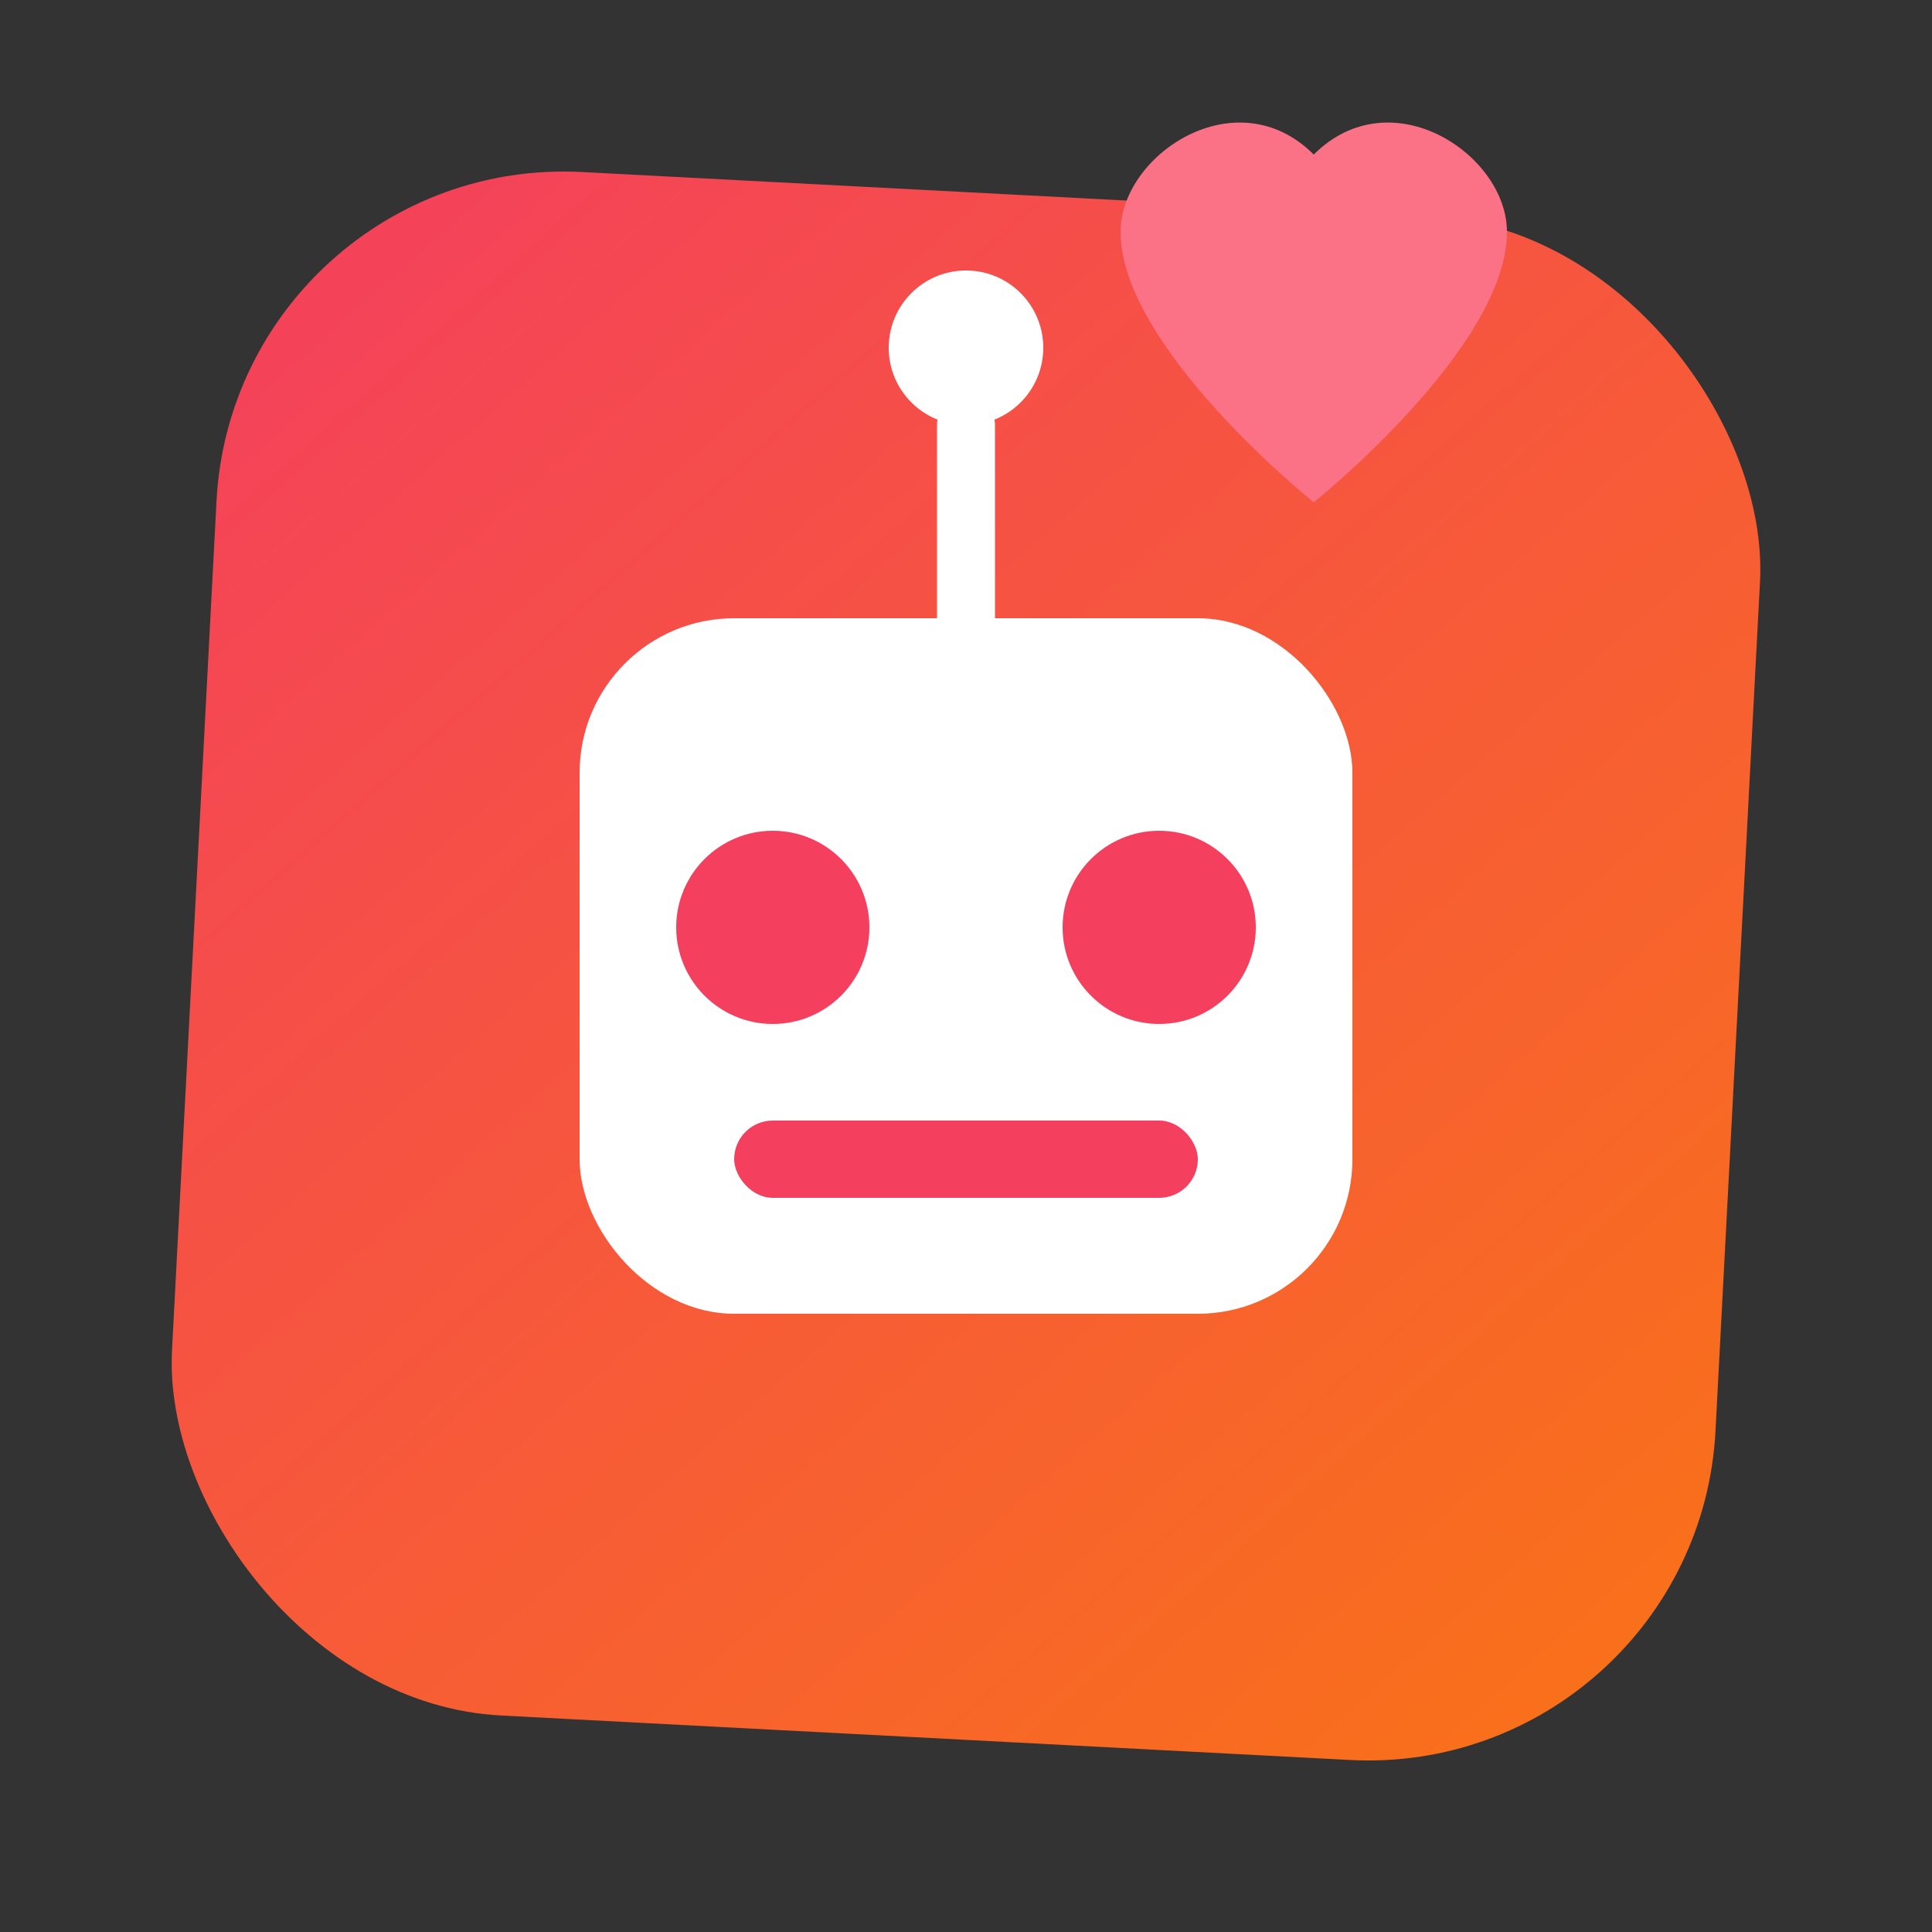
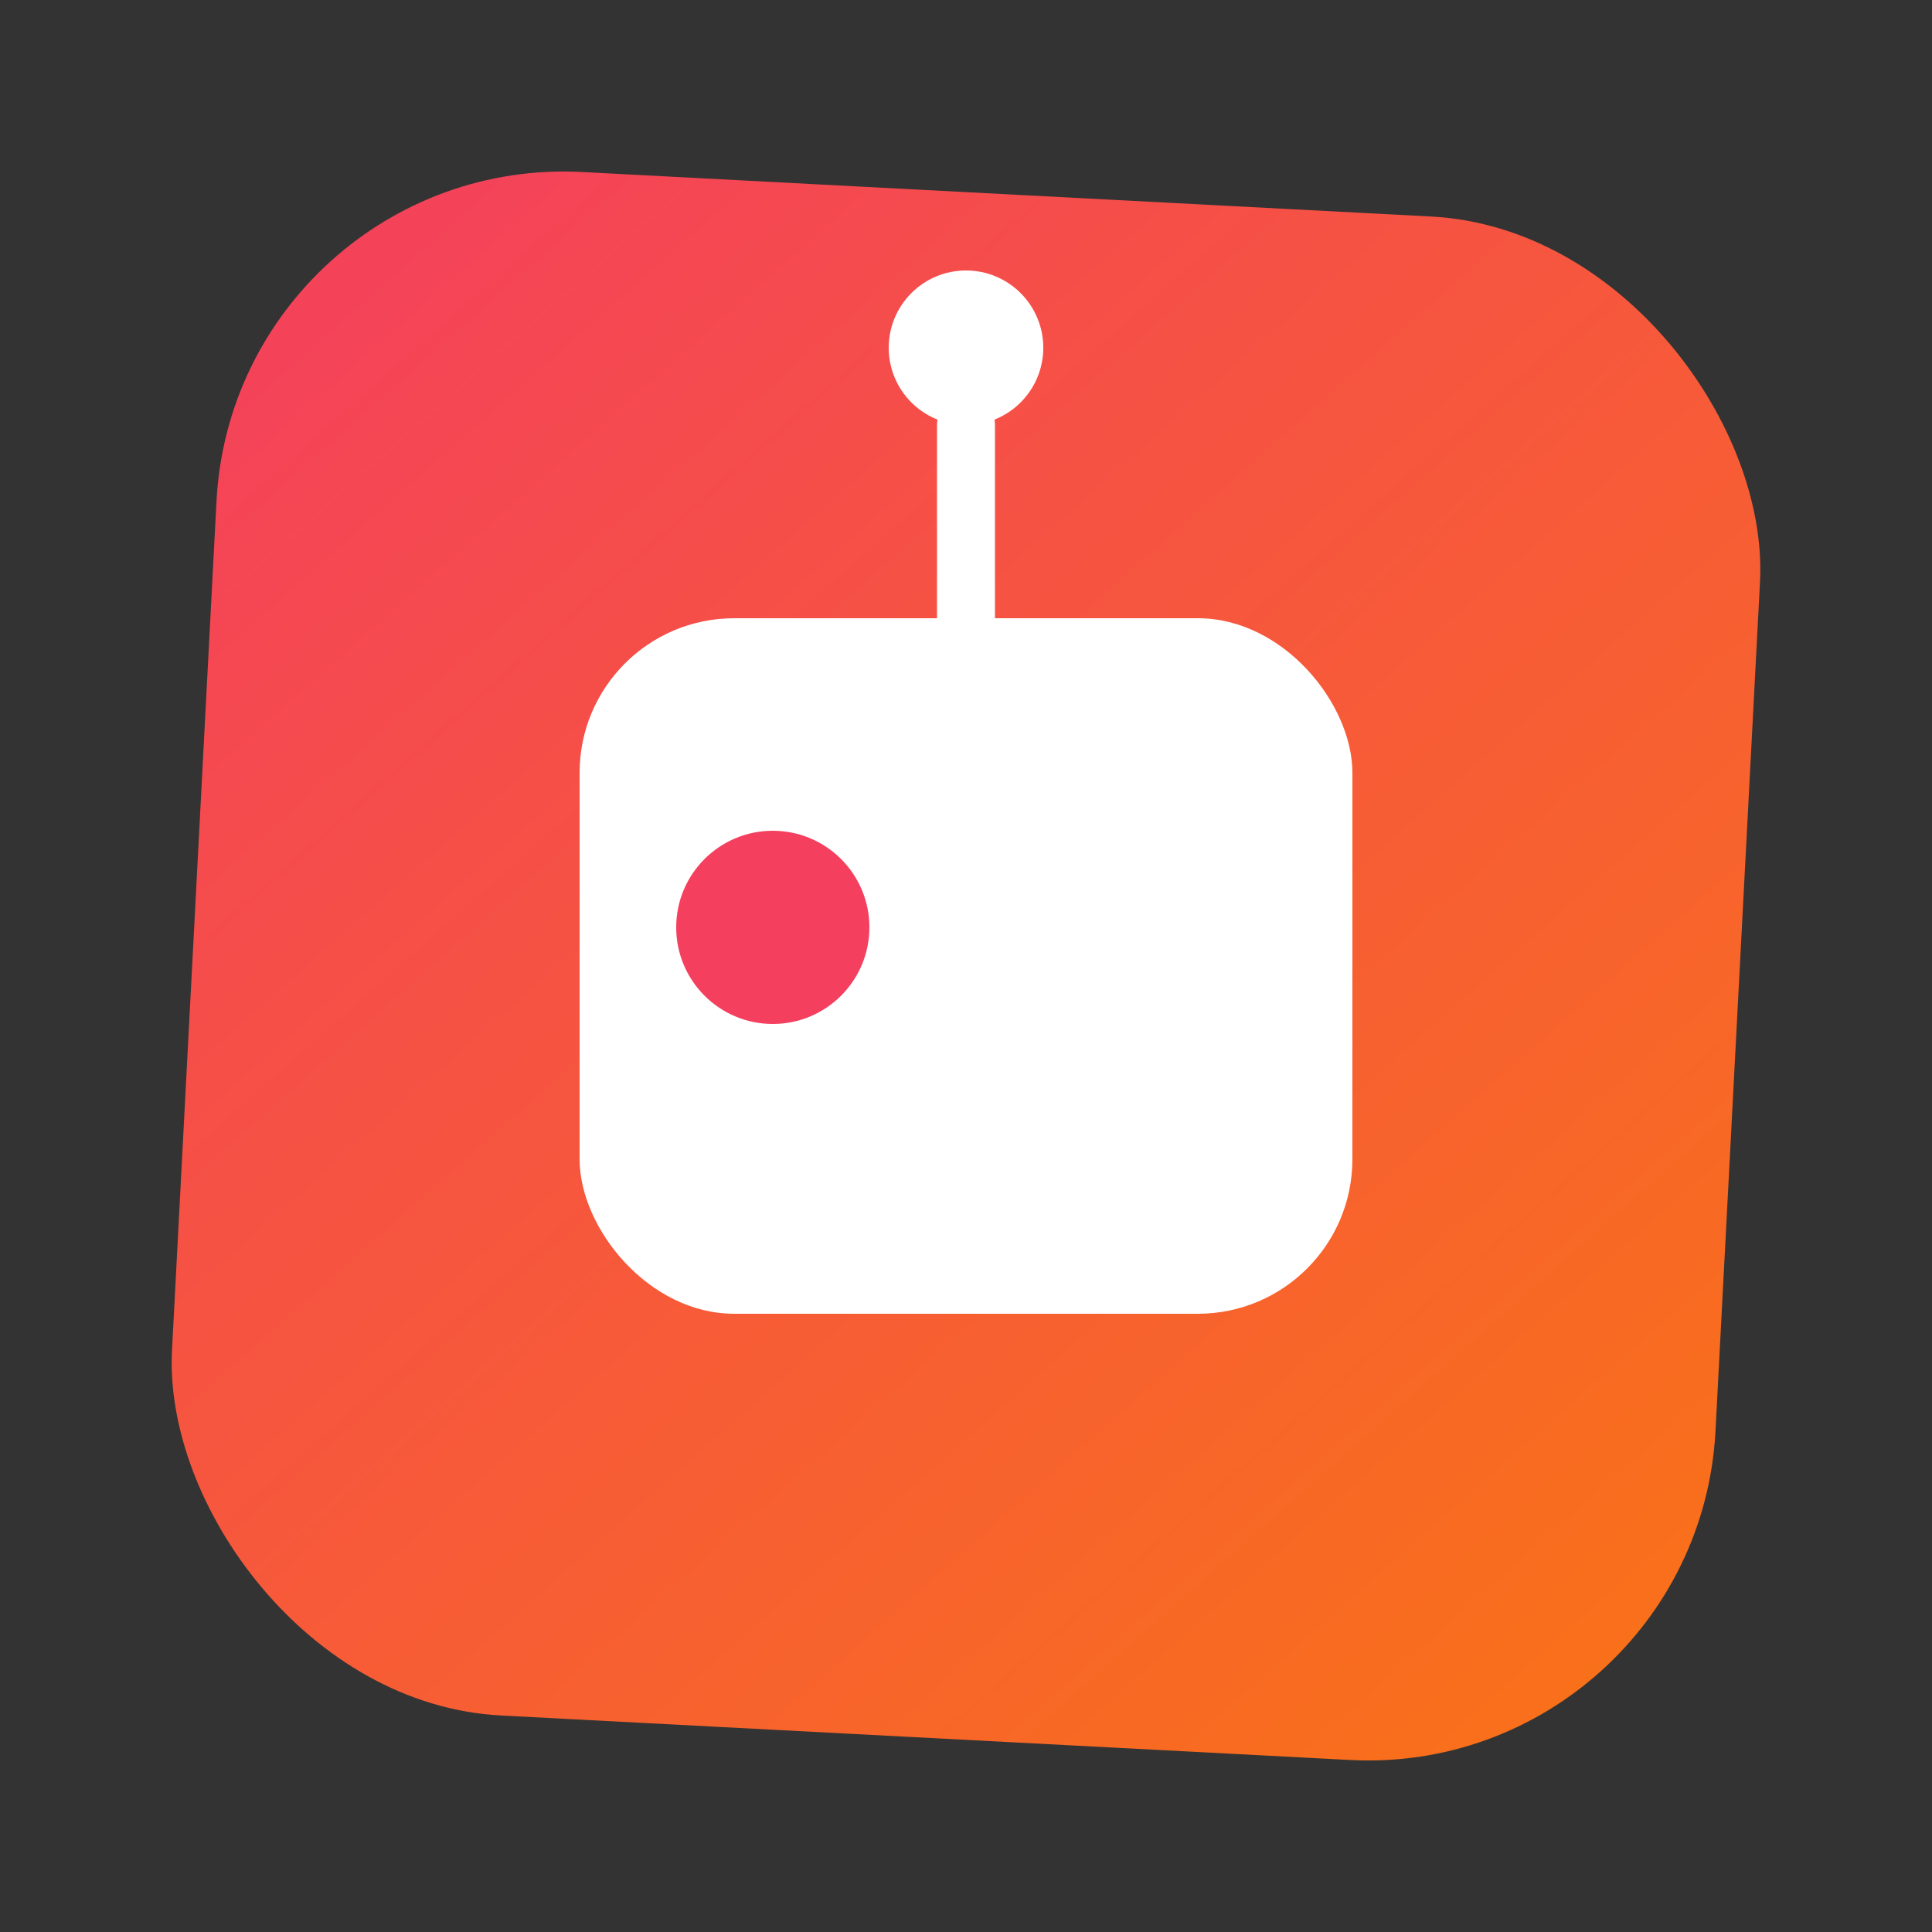
<svg xmlns="http://www.w3.org/2000/svg" viewBox="0 0 100 100">
  <rect x="0" y="0" width="100" height="100" fill="#333333" stroke="none" />
  <defs>
    <linearGradient id="grad" x1="0%" y1="0%" x2="100%" y2="100%">
      <stop offset="0%" style="stop-color:#f43f5e" />
      <stop offset="100%" style="stop-color:#f97316" />
    </linearGradient>
  </defs>
  <rect x="10" y="10" width="80" height="80" rx="18" fill="url(#grad)" transform="rotate(3 50 50)" />
  <rect x="30" y="32" width="40" height="36" rx="8" fill="white" />
  <circle cx="40" cy="48" r="5" fill="#f43f5e" />
-   <circle cx="60" cy="48" r="5" fill="#f43f5e" />
-   <rect x="38" y="58" width="24" height="4" rx="2" fill="#f43f5e" />
  <line x1="50" y1="32" x2="50" y2="22" stroke="white" stroke-width="3" stroke-linecap="round" />
  <circle cx="50" cy="18" r="4" fill="white" />
-   <path d="M78 12 C78 8, 72 4, 68 8 C64 4, 58 8, 58 12 C58 18, 68 26, 68 26 C68 26, 78 18, 78 12" fill="#fb7185" />
</svg>